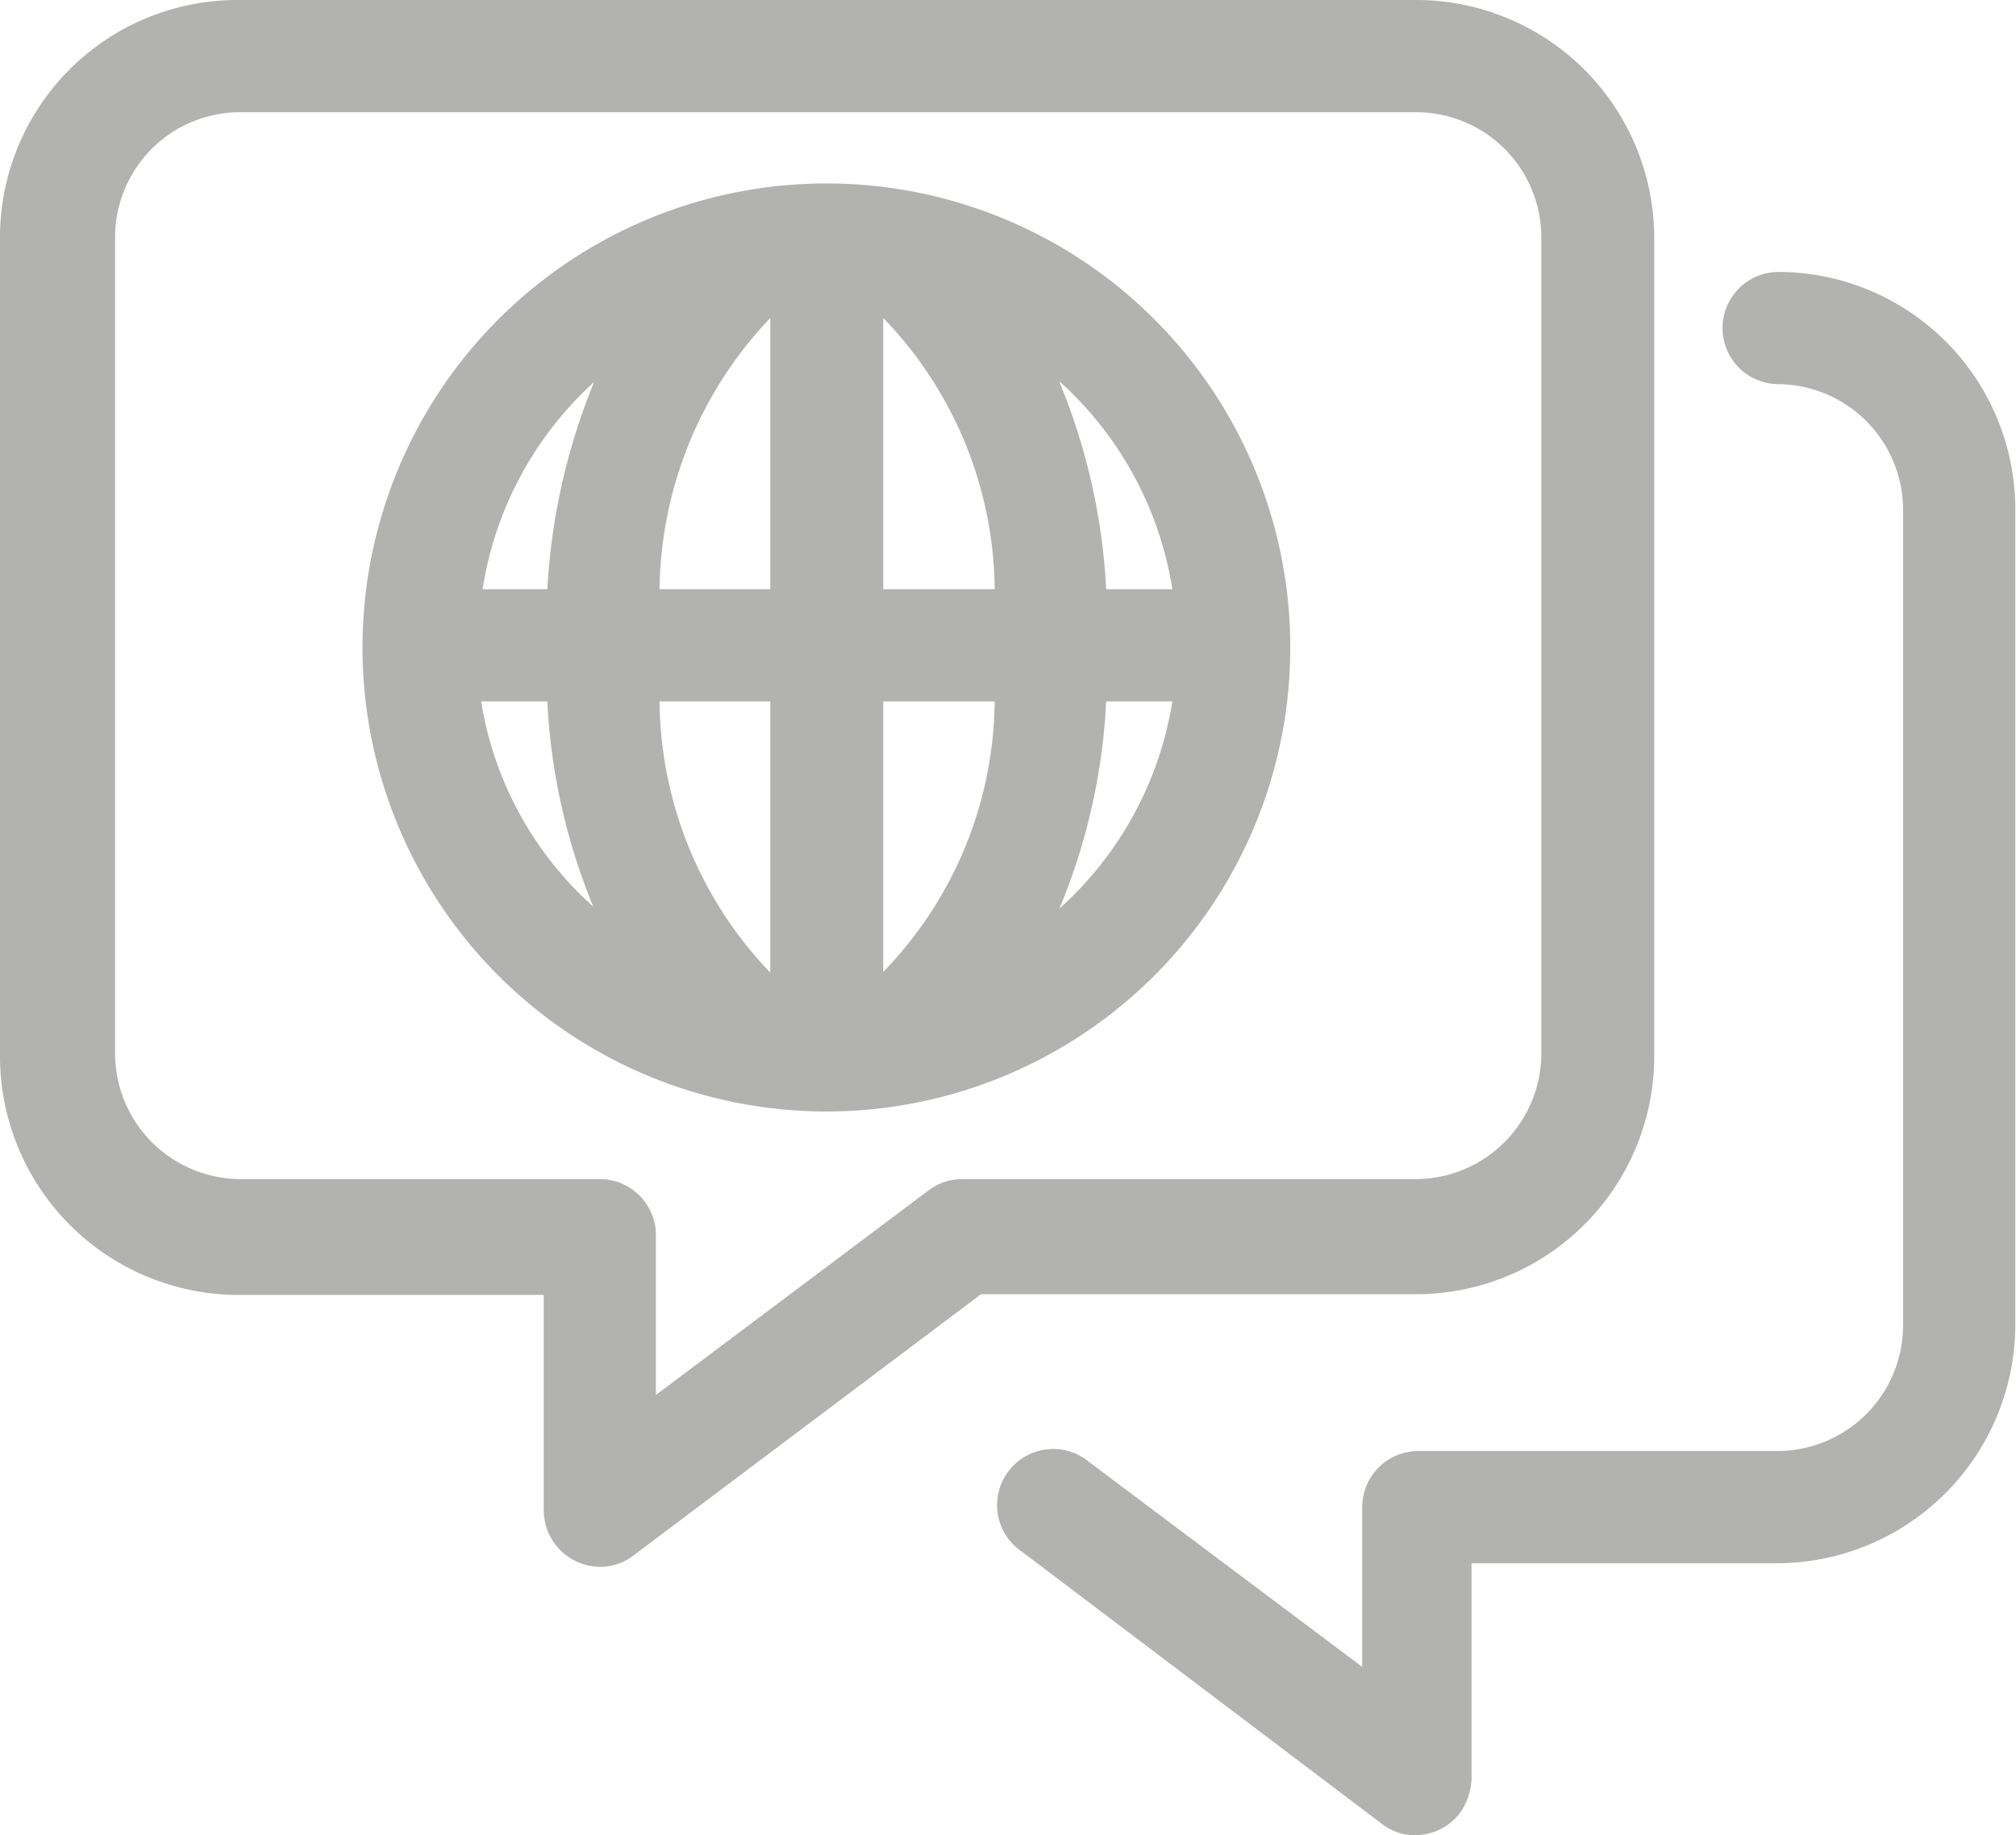
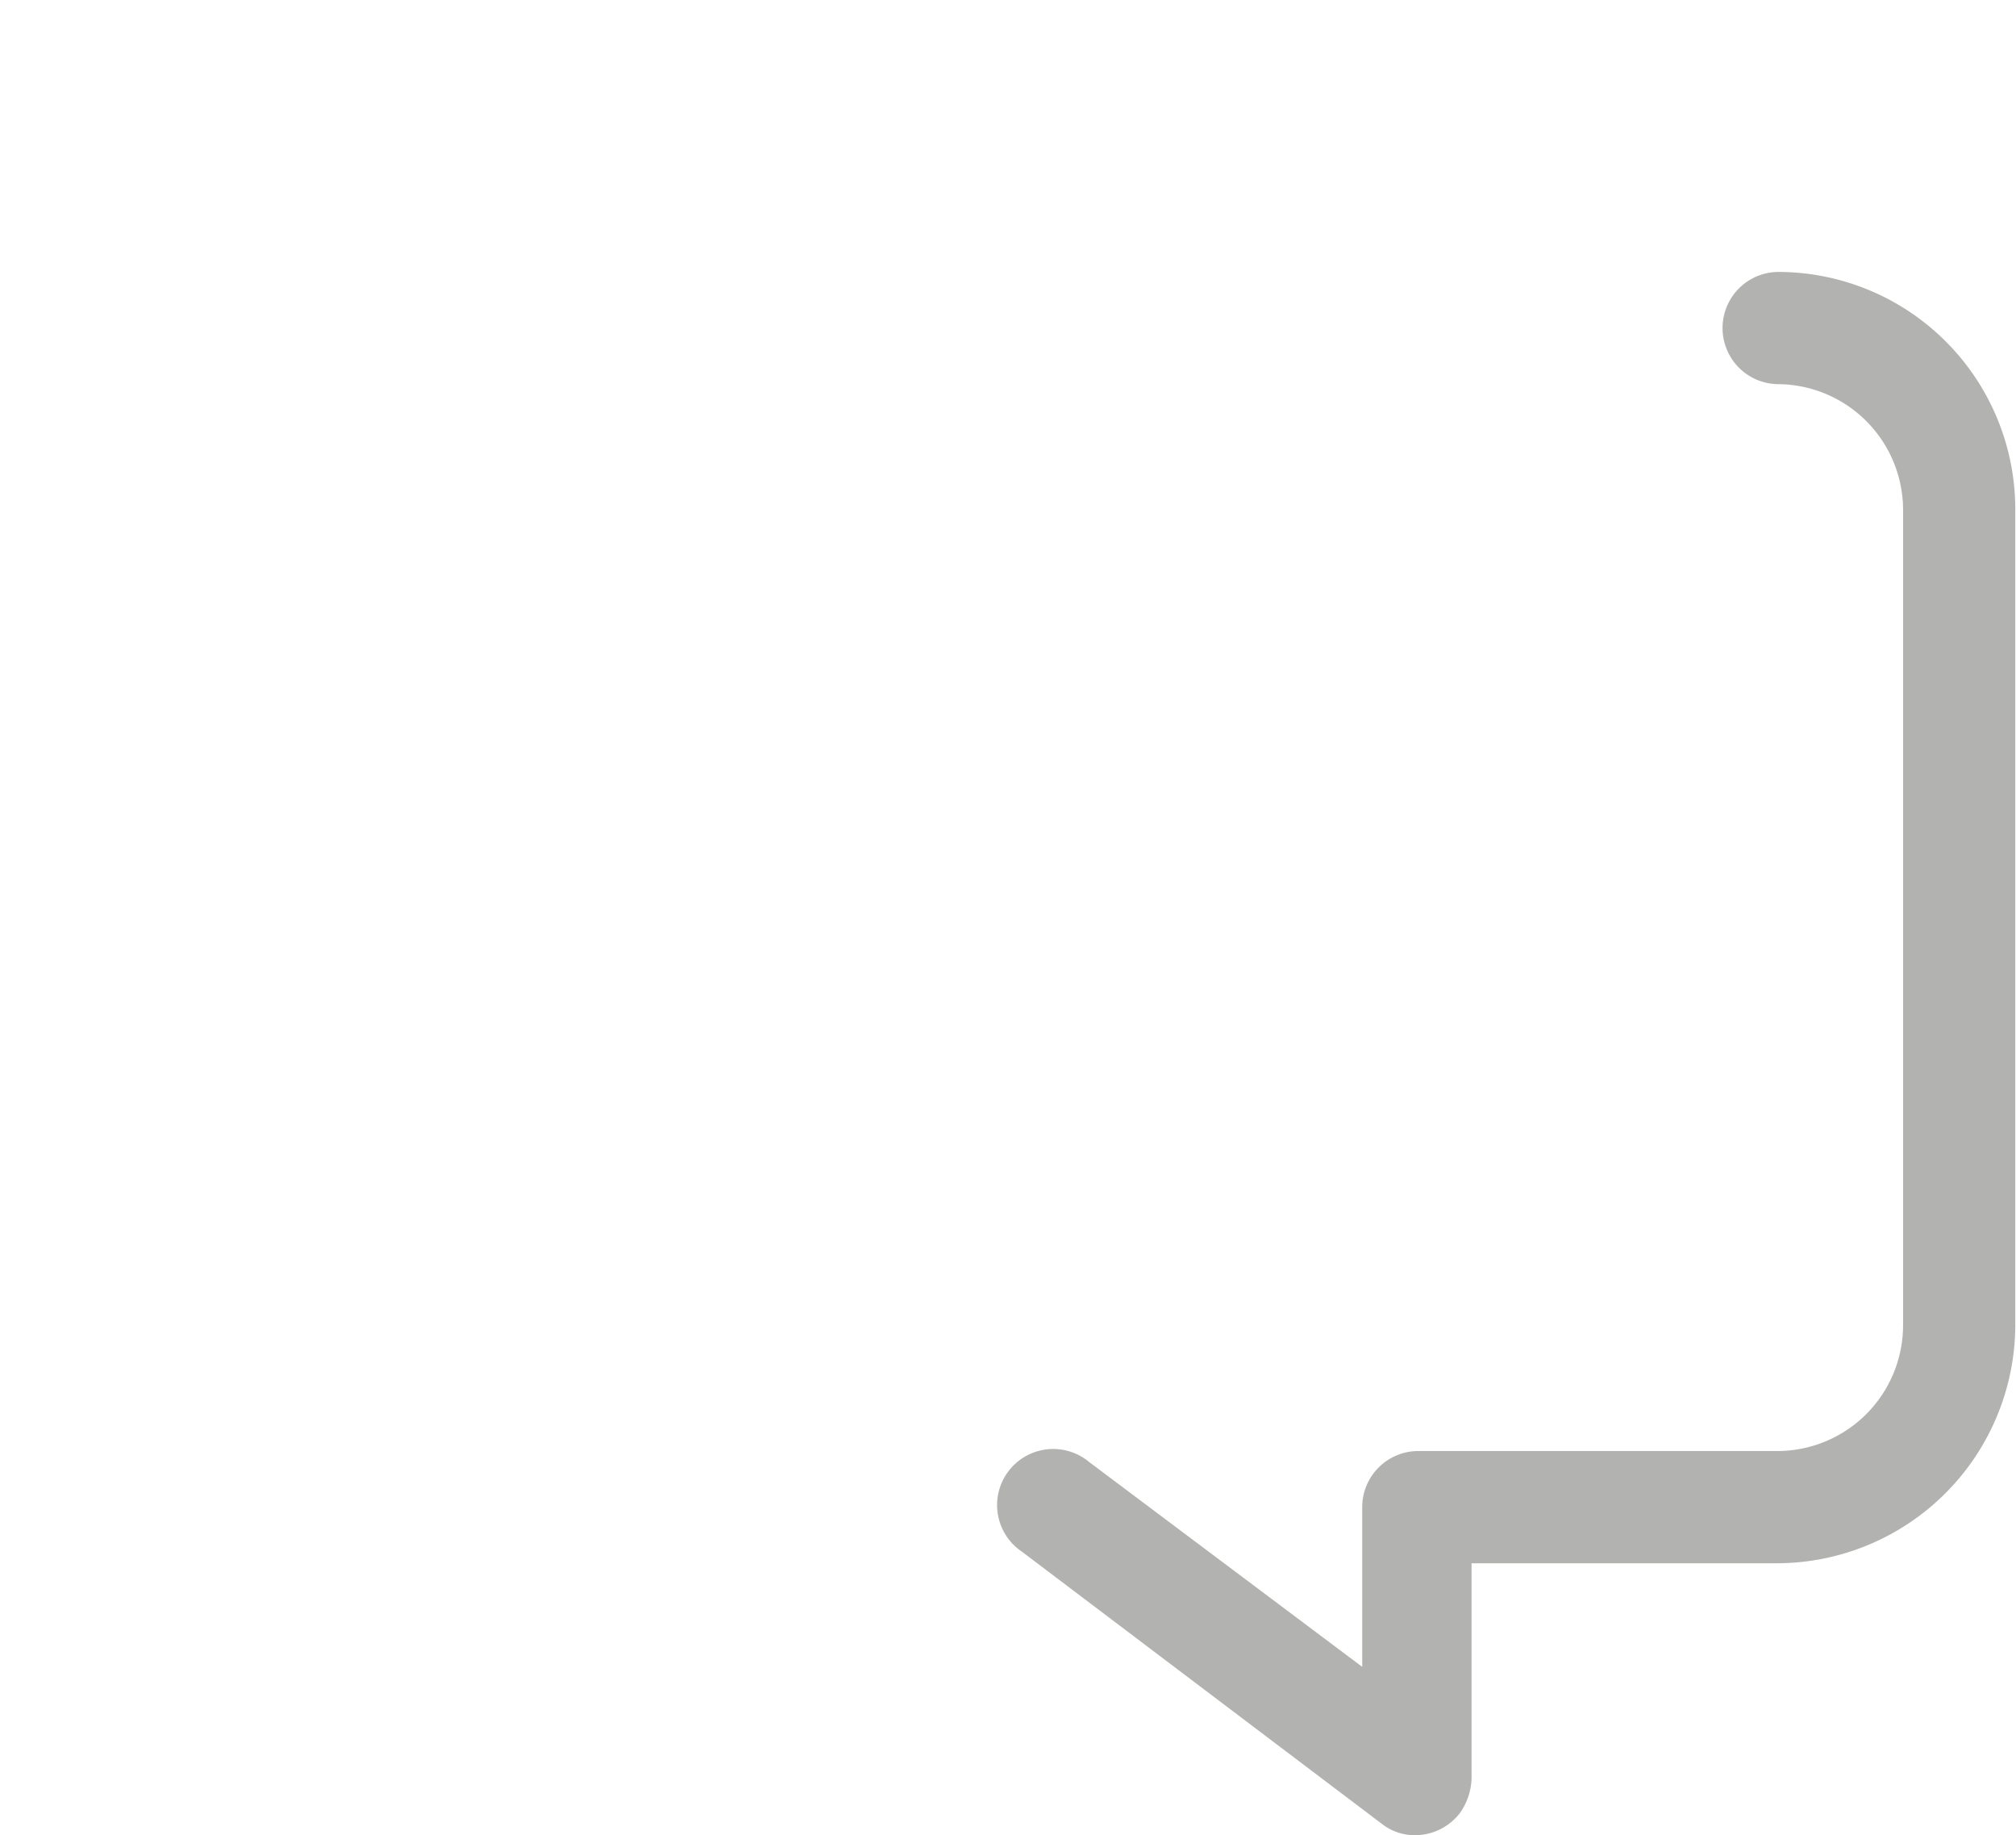
<svg xmlns="http://www.w3.org/2000/svg" viewBox="0 0 28.03 25.51">
  <defs>
    <style>.cls-1{fill:#b2b2b0;}</style>
  </defs>
  <g id="Ebene_2" data-name="Ebene 2">
    <g id="Ebene_1-2" data-name="Ebene 1">
-       <path class="cls-1" d="M17.94,9a6.45,6.45,0,1,0-6.45,6.45A6.45,6.45,0,0,0,17.94,9ZM10.71,4.42V8.19H9.17A5.56,5.56,0,0,1,10.71,4.42Zm0,5.33v3.77A5.52,5.52,0,0,1,9.17,9.75Zm-4-1.56A4.91,4.91,0,0,1,8.26,5.31a8.87,8.87,0,0,0-.65,2.88Zm1.57,4.44A4.85,4.85,0,0,1,6.69,9.75h.92A8.57,8.57,0,0,0,8.26,12.63Zm4,.89V9.75h1.55A5.47,5.47,0,0,1,12.27,13.52Zm0-5.33V4.42a5.49,5.49,0,0,1,1.55,3.77Zm2.46-2.88A4.91,4.91,0,0,1,16.3,8.19h-.92A8.68,8.68,0,0,0,14.73,5.31ZM16.3,9.75a4.91,4.91,0,0,1-1.57,2.88,8.57,8.57,0,0,0,.65-2.88Z" />
-       <path class="cls-1" d="M23,14.65V3.3A3.31,3.31,0,0,0,19.69,0H3.3A3.3,3.3,0,0,0,0,3.3V14.65A3.32,3.32,0,0,0,3.3,18H7.56v3a.79.79,0,0,0,.78.78.76.76,0,0,0,.47-.16l4.83-3.63h6.05A3.31,3.31,0,0,0,23,14.65ZM8.34,16.39h-5a1.75,1.75,0,0,1-1.74-1.74V3.3A1.74,1.74,0,0,1,3.3,1.56H19.69A1.74,1.74,0,0,1,21.43,3.3V14.65a1.75,1.75,0,0,1-1.74,1.74H13.38a.77.77,0,0,0-.46.15l-3.8,2.85V17.17A.78.78,0,0,0,8.34,16.39Z" />
      <path class="cls-1" d="M24.73,3.78a.78.78,0,0,0,0,1.56,1.75,1.75,0,0,1,1.73,1.74V18.43a1.75,1.75,0,0,1-1.74,1.74h-5a.78.78,0,0,0-.78.78v2.22l-3.8-2.85a.78.78,0,1,0-.93,1.25l5,3.78a.74.74,0,0,0,.47.16.79.79,0,0,0,.62-.31.88.88,0,0,0,.16-.47v-3h4.26a3.32,3.32,0,0,0,3.3-3.3V7.08A3.3,3.3,0,0,0,24.73,3.78Z" />
    </g>
  </g>
</svg>